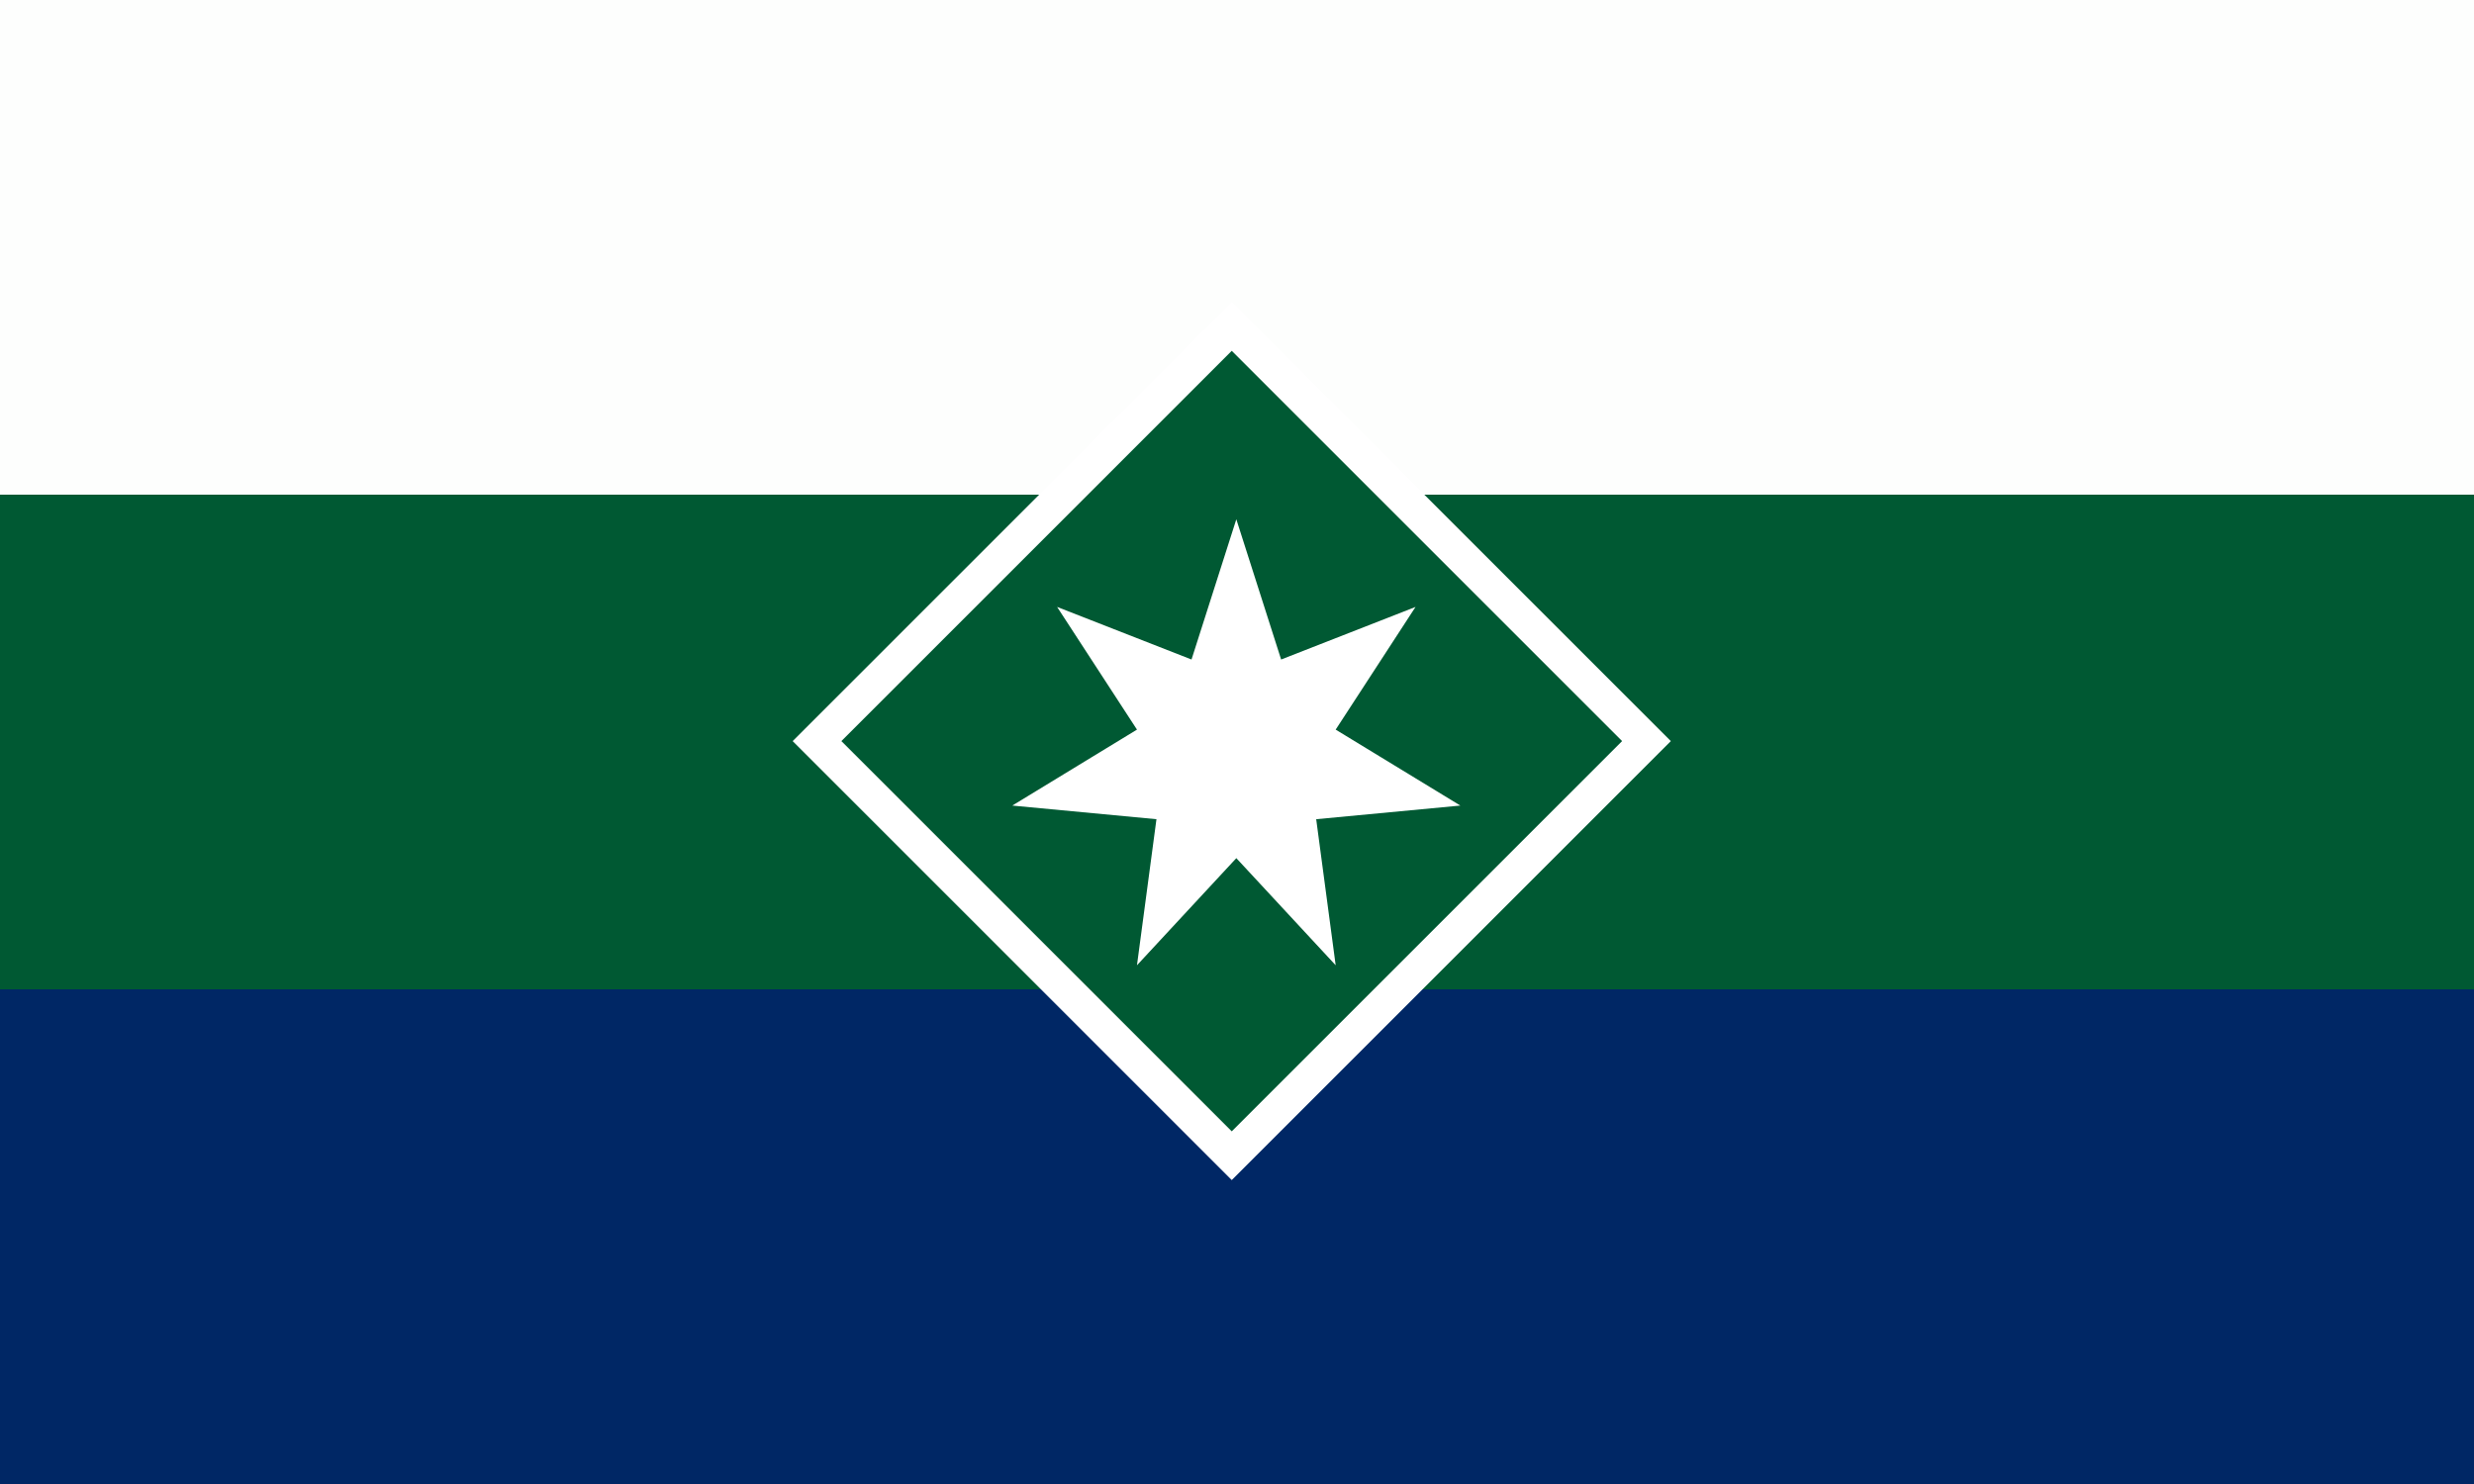
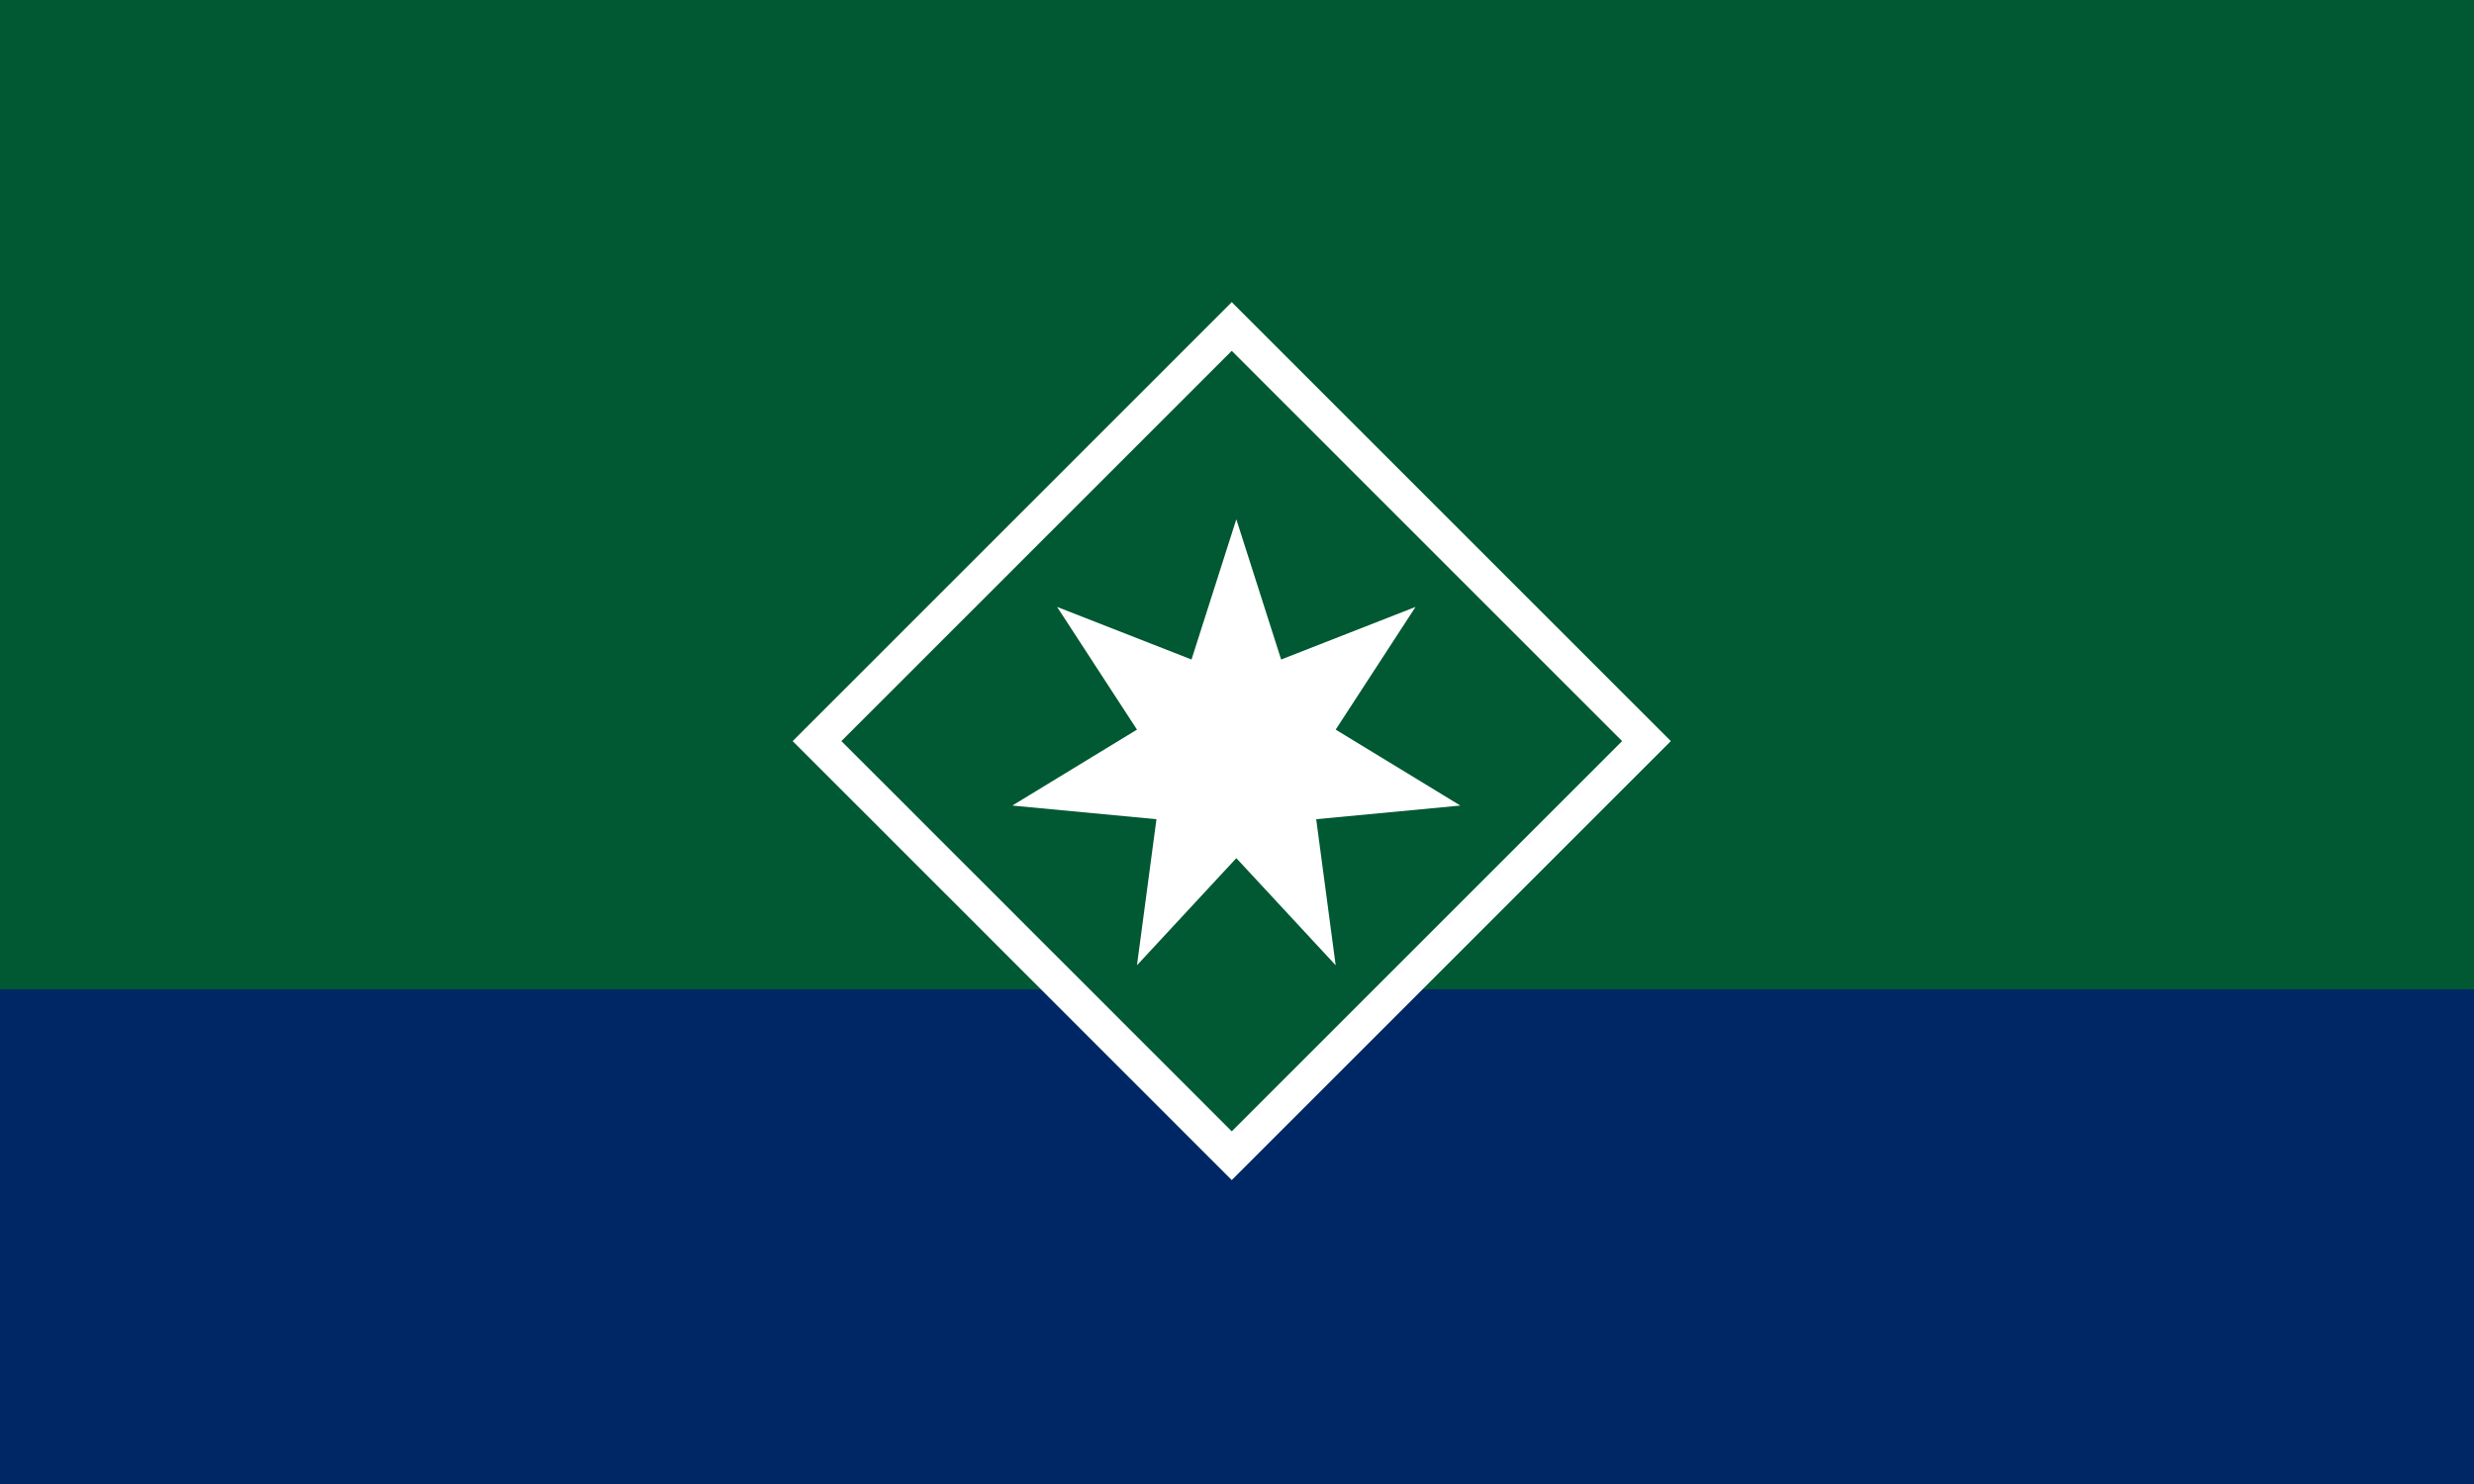
<svg xmlns="http://www.w3.org/2000/svg" height="288" viewBox="0 0 127 76.2" width="480">
  <g transform="translate(-1370.335 -9.736)">
    <path d="m1370.335 9.736h127v76.2h-127z" fill="#005933" />
    <path d="m-85.936 1370.335h25.4v127h-25.4z" fill="#002765" stroke-width=".079" transform="rotate(-90)" />
-     <path d="m-35.136 1370.335h25.4v127h-25.4z" fill="#fff" fill-opacity=".992" stroke-width=".079" transform="rotate(-90)" />
    <path d="m1468.33-1058.232h30.112v30.112h-30.112z" fill="#005933" opacity=".997" stroke="#fff" stroke-width="1.769" transform="matrix(.707 .707 -.707 .707 -352.714 -263.439)" />
    <path d="m1433.8 36.4 2.3 7.2 6.9-2.7-4.1 6.3 6.4 3.9-7.4.7 1 7.5-5.1-5.5-5.1 5.5 1-7.5-7.4-.7 6.4-3.9-4.1-6.3 6.9 2.7z" fill="#fff" stroke-width=".033" />
  </g>
</svg>